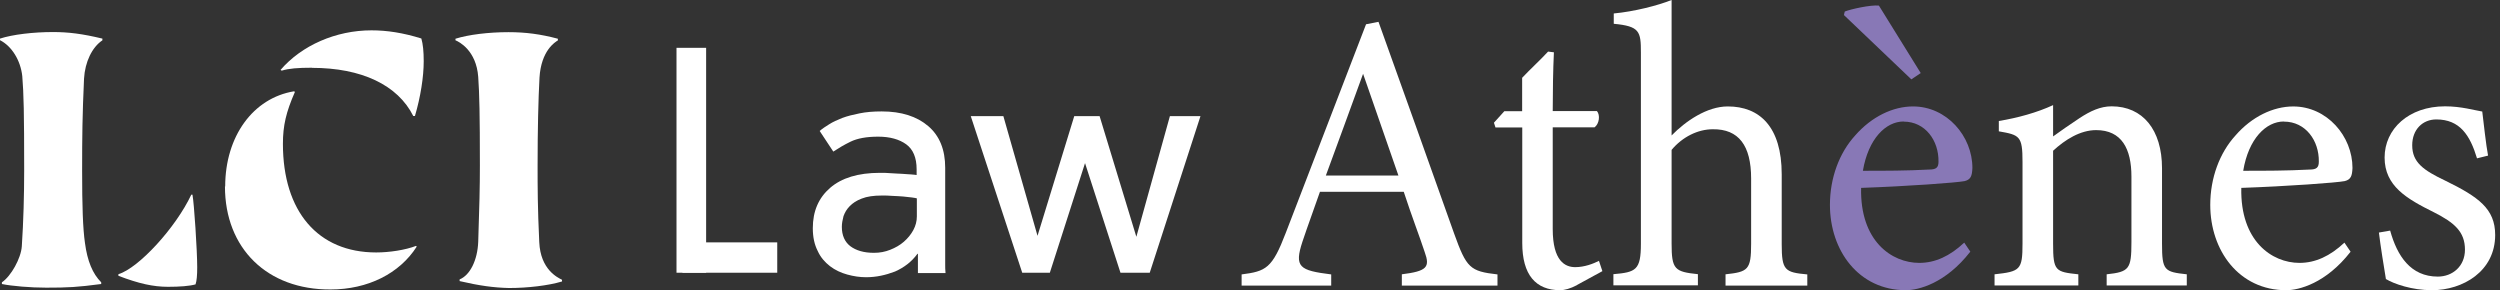
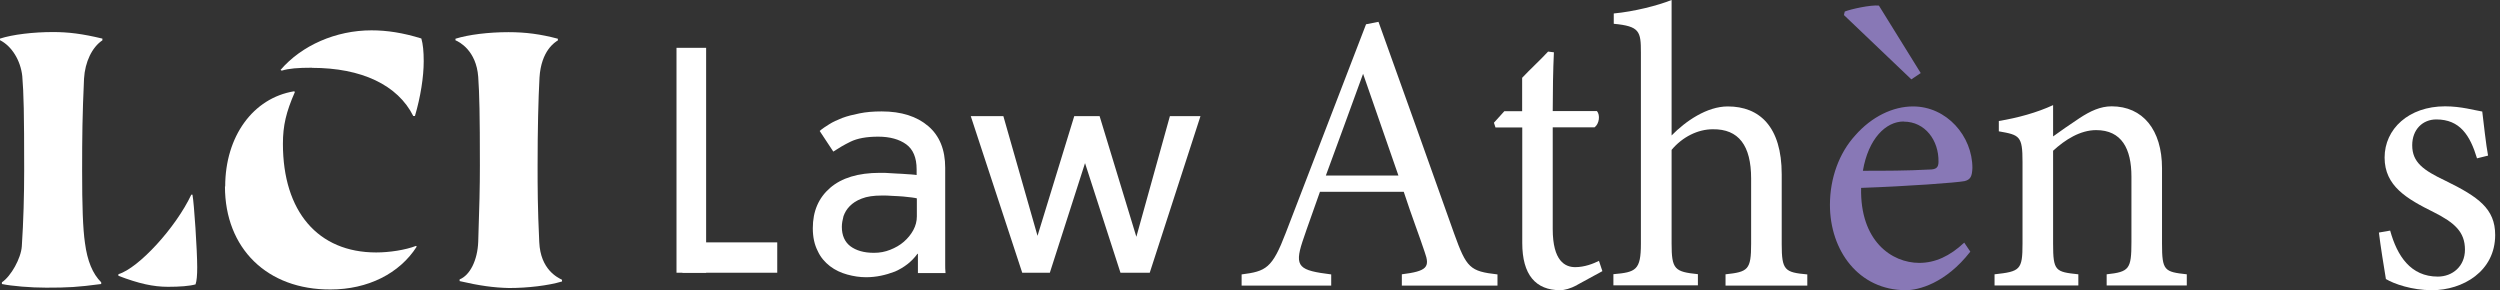
<svg xmlns="http://www.w3.org/2000/svg" width="155" height="18" viewBox="0 0 155 18" fill="none">
  <rect x="0" y="0" width="155" height="18" fill="#333333" stroke="none" />
  <path d="M41.943 2.965H43.78V16.909H41.943V2.965Z" fill="white" />
  <path d="M42.31 16.909V15.027H48.189V16.909H42.31Z" fill="white" />
  <path d="M56.882 15.735C56.522 16.232 56.052 16.585 55.493 16.834C54.905 17.059 54.325 17.188 53.7 17.188C53.296 17.188 52.914 17.127 52.532 17.022C52.15 16.917 51.782 16.751 51.459 16.503C51.136 16.254 50.871 15.946 50.695 15.555C50.496 15.163 50.394 14.704 50.394 14.147C50.394 13.094 50.754 12.266 51.466 11.649C52.179 11.032 53.201 10.716 54.553 10.716C54.773 10.716 54.993 10.716 55.236 10.739C55.478 10.761 55.721 10.761 55.919 10.776C56.14 10.799 56.324 10.799 56.485 10.814C56.647 10.829 56.764 10.836 56.831 10.851V10.498C56.831 9.775 56.61 9.256 56.184 8.947C55.758 8.639 55.177 8.473 54.45 8.473C53.722 8.473 53.157 8.579 52.738 8.782C52.319 8.985 51.973 9.196 51.665 9.399L50.82 8.12C50.981 7.977 51.18 7.849 51.408 7.706C51.628 7.563 51.915 7.435 52.216 7.315C52.539 7.194 52.885 7.111 53.289 7.029C53.693 6.946 54.134 6.908 54.663 6.908C55.89 6.908 56.845 7.217 57.551 7.819C58.256 8.421 58.602 9.286 58.602 10.4V16.435C58.602 16.555 58.602 16.721 58.623 16.932H56.911V15.735H56.882ZM56.86 12.304C56.801 12.281 56.698 12.266 56.537 12.243C56.375 12.221 56.191 12.206 55.993 12.183C55.794 12.161 55.567 12.161 55.346 12.146C55.126 12.123 54.883 12.123 54.678 12.123C54.156 12.123 53.752 12.183 53.428 12.311C53.105 12.432 52.862 12.597 52.679 12.785C52.495 12.973 52.378 13.177 52.297 13.402C52.238 13.628 52.194 13.854 52.194 14.065C52.194 14.599 52.378 14.998 52.716 15.261C53.076 15.532 53.561 15.675 54.185 15.675C54.545 15.675 54.869 15.615 55.192 15.487C55.515 15.359 55.794 15.201 56.037 14.99C56.279 14.779 56.478 14.539 56.625 14.268C56.772 13.997 56.845 13.711 56.845 13.417V12.304H56.86Z" fill="white" />
  <path d="M60.188 7.202H62.209L64.326 14.621L66.603 7.202H68.176L70.454 14.682L72.533 7.202H74.429L71.284 16.909H69.469L67.272 10.114L65.09 16.909H63.378L60.188 7.202Z" fill="white" />
  <path d="M86.914 17.699V17.007C88.479 16.811 88.67 16.563 88.332 15.63C88.016 14.666 87.539 13.44 87.032 11.89H81.837C81.454 12.996 81.094 13.959 80.757 14.967C80.227 16.57 80.565 16.766 82.535 17.014V17.706H76.98V17.014C78.493 16.819 78.875 16.645 79.72 14.433L84.695 1.505L85.467 1.354C86.98 5.561 88.641 10.219 90.155 14.478C90.926 16.623 91.139 16.819 92.844 17.014V17.706H86.907L86.914 17.699ZM84.511 4.575C83.74 6.69 82.924 8.932 82.204 10.881H86.701L84.511 4.575Z" fill="white" />
  <path d="M97.775 17.677C97.364 17.895 96.981 17.993 96.739 17.993C95.203 17.993 94.38 17.029 94.38 15.065V7.901H92.719L92.624 7.608L93.271 6.893H94.373V4.824C94.829 4.335 95.526 3.695 95.982 3.198L96.342 3.243C96.291 4.282 96.269 5.704 96.269 6.886H99.01C99.223 7.134 99.156 7.676 98.863 7.894H96.269V14.2C96.269 16.194 97.04 16.563 97.665 16.563C98.245 16.563 98.796 16.345 99.135 16.172L99.348 16.811L97.76 17.677H97.775Z" fill="white" />
  <path d="M106.983 17.699V17.007C108.379 16.856 108.57 16.736 108.57 15.11V11.069C108.57 9.023 107.798 7.992 106.189 8.014C105.278 8.014 104.315 8.481 103.639 9.293V15.103C103.639 16.706 103.83 16.849 105.27 16.999V17.692H100.031V16.999C101.427 16.879 101.736 16.751 101.736 15.103V3.251C101.736 1.949 101.663 1.625 100.053 1.475V0.835C101.325 0.715 102.772 0.346 103.639 0V8.398C104.506 7.51 105.829 6.599 107.122 6.599C109.092 6.599 110.466 7.856 110.466 10.806V15.14C110.466 16.766 110.657 16.886 112.053 17.014V17.706H106.983V17.699Z" fill="white" />
  <path d="M122.156 15.607C120.621 17.578 118.938 17.992 118.166 17.992C115.234 17.992 113.456 15.532 113.456 12.702C113.456 11.032 114.037 9.474 115.021 8.398C116.035 7.239 117.351 6.599 118.607 6.599C120.701 6.599 122.289 8.443 122.289 10.415C122.267 10.904 122.193 11.13 121.811 11.227C121.333 11.325 118.254 11.551 115.389 11.649C115.315 14.945 117.284 16.299 118.997 16.299C119.981 16.299 120.892 15.878 121.782 15.043L122.164 15.607H122.156ZM118.504 4.921L114.323 0.933L114.375 0.715C114.757 0.564 115.984 0.293 116.491 0.346L119.085 4.53L118.504 4.921ZM118.027 7.532C116.924 7.532 115.837 8.594 115.499 10.588C116.844 10.588 118.188 10.588 119.606 10.512C120.04 10.512 120.187 10.392 120.187 10.023C120.209 8.721 119.371 7.54 118.027 7.54V7.532Z" fill="#8878B6" />
  <path d="M130.613 17.699V17.007C132.01 16.856 132.149 16.691 132.149 15.012V10.949C132.149 9.226 131.547 8.067 129.96 8.067C128.975 8.067 128.034 8.661 127.292 9.346V15.11C127.292 16.811 127.439 16.856 128.857 17.007V17.699H123.662V17.007C125.249 16.834 125.396 16.736 125.396 15.11V10.038C125.396 8.435 125.227 8.368 123.927 8.142V7.502C125.102 7.307 126.285 6.983 127.292 6.517V8.458C127.77 8.112 128.299 7.743 128.923 7.329C129.599 6.885 130.224 6.592 130.922 6.592C132.847 6.592 134.045 8.044 134.045 10.43V15.11C134.045 16.781 134.192 16.856 135.581 17.007V17.699H130.606H130.613Z" fill="white" />
-   <path d="M145.736 15.607C144.201 17.579 142.518 17.993 141.746 17.993C138.814 17.993 137.036 15.532 137.036 12.703C137.036 11.032 137.617 9.474 138.601 8.398C139.608 7.239 140.931 6.6 142.18 6.6C144.274 6.6 145.854 8.443 145.854 10.415C145.832 10.904 145.758 11.13 145.376 11.227C144.899 11.325 141.82 11.551 138.961 11.649C138.888 14.945 140.857 16.299 142.569 16.299C143.554 16.299 144.465 15.878 145.354 15.043L145.736 15.607ZM141.599 7.533C140.497 7.533 139.41 8.594 139.079 10.588C140.424 10.588 141.768 10.588 143.187 10.513C143.62 10.513 143.767 10.392 143.767 10.024C143.789 8.722 142.951 7.54 141.607 7.54L141.599 7.533Z" fill="white" />
  <path d="M153.576 9.82C153.143 8.39 152.518 7.405 151.049 7.405C150.211 7.405 149.557 8.022 149.557 9.007C149.557 10.068 150.255 10.557 151.6 11.197C153.665 12.206 154.701 12.943 154.701 14.568C154.701 16.833 152.68 17.992 150.784 17.992C149.535 17.992 148.425 17.601 147.926 17.3C147.808 16.585 147.588 15.231 147.492 14.418L148.19 14.297C148.624 15.87 149.462 17.149 151.144 17.149C152.055 17.149 152.827 16.51 152.827 15.479C152.827 14.373 152.18 13.808 150.902 13.161C149.219 12.326 147.845 11.536 147.845 9.767C147.845 7.999 149.337 6.592 151.592 6.592C152.599 6.592 153.422 6.84 153.9 6.915C153.973 7.51 154.142 9.06 154.26 9.647L153.562 9.82H153.576Z" fill="white" />
  <path d="M0.118 17.609V17.503C0.683 17.127 1.301 16.014 1.352 15.276C1.455 13.733 1.499 12.093 1.499 10.543C1.499 7.029 1.47 5.787 1.381 4.718C1.279 3.763 0.742 2.867 0 2.491V2.393C0.786 2.137 2.072 1.987 3.285 1.987C4.247 1.987 5.092 2.092 6.349 2.393V2.499C5.71 2.927 5.269 3.838 5.21 4.876C5.107 7.149 5.092 8.443 5.092 10.595C5.092 12.748 5.136 14.162 5.269 15.073C5.416 16.179 5.739 16.969 6.275 17.503V17.609C4.791 17.805 4.218 17.835 2.866 17.835C1.896 17.835 0.735 17.737 0.118 17.609ZM7.341 17.105V16.999C8.597 16.623 10.897 14.117 11.86 12.07H11.933C12.036 12.605 12.227 15.54 12.227 16.57C12.227 17.075 12.198 17.406 12.124 17.631C11.757 17.737 11.133 17.782 10.42 17.782C9.501 17.782 8.612 17.586 7.333 17.097L7.341 17.105Z" fill="white" />
  <path d="M13.962 11.559C13.962 8.451 15.696 6.073 18.239 5.659L18.283 5.704C17.739 6.946 17.541 7.781 17.541 8.917C17.541 13.116 19.716 15.652 23.323 15.652C24.139 15.652 25.131 15.502 25.793 15.246L25.837 15.291C24.771 16.962 22.802 17.947 20.494 17.947C16.571 17.97 13.947 15.404 13.947 11.559H13.962ZM19.348 4.199C18.459 4.199 17.915 4.244 17.467 4.38L17.394 4.335C18.701 2.814 20.825 1.881 23.03 1.881C23.992 1.881 24.984 2.032 26.123 2.386C26.226 2.739 26.27 3.191 26.27 3.8C26.27 4.756 26.079 5.998 25.726 7.194H25.623C24.661 5.268 22.412 4.207 19.348 4.207V4.199Z" fill="white" />
  <path d="M28.496 17.428V17.323C29.136 17.067 29.606 16.141 29.65 14.99C29.724 12.808 29.753 11.574 29.753 10.257C29.753 7.119 29.724 5.832 29.65 4.771C29.532 3.13 28.467 2.589 28.239 2.498V2.401C29.055 2.145 30.297 1.994 31.524 1.994C32.589 1.994 33.508 2.115 34.588 2.401V2.506C34.412 2.611 33.552 3.138 33.449 4.809C33.376 6.171 33.331 8.022 33.331 10.279C33.331 11.596 33.331 12.838 33.434 15.012C33.508 16.713 34.573 17.21 34.845 17.345V17.451C34 17.706 32.714 17.857 31.561 17.857C30.598 17.834 29.731 17.714 28.496 17.428Z" fill="white" />
</svg>